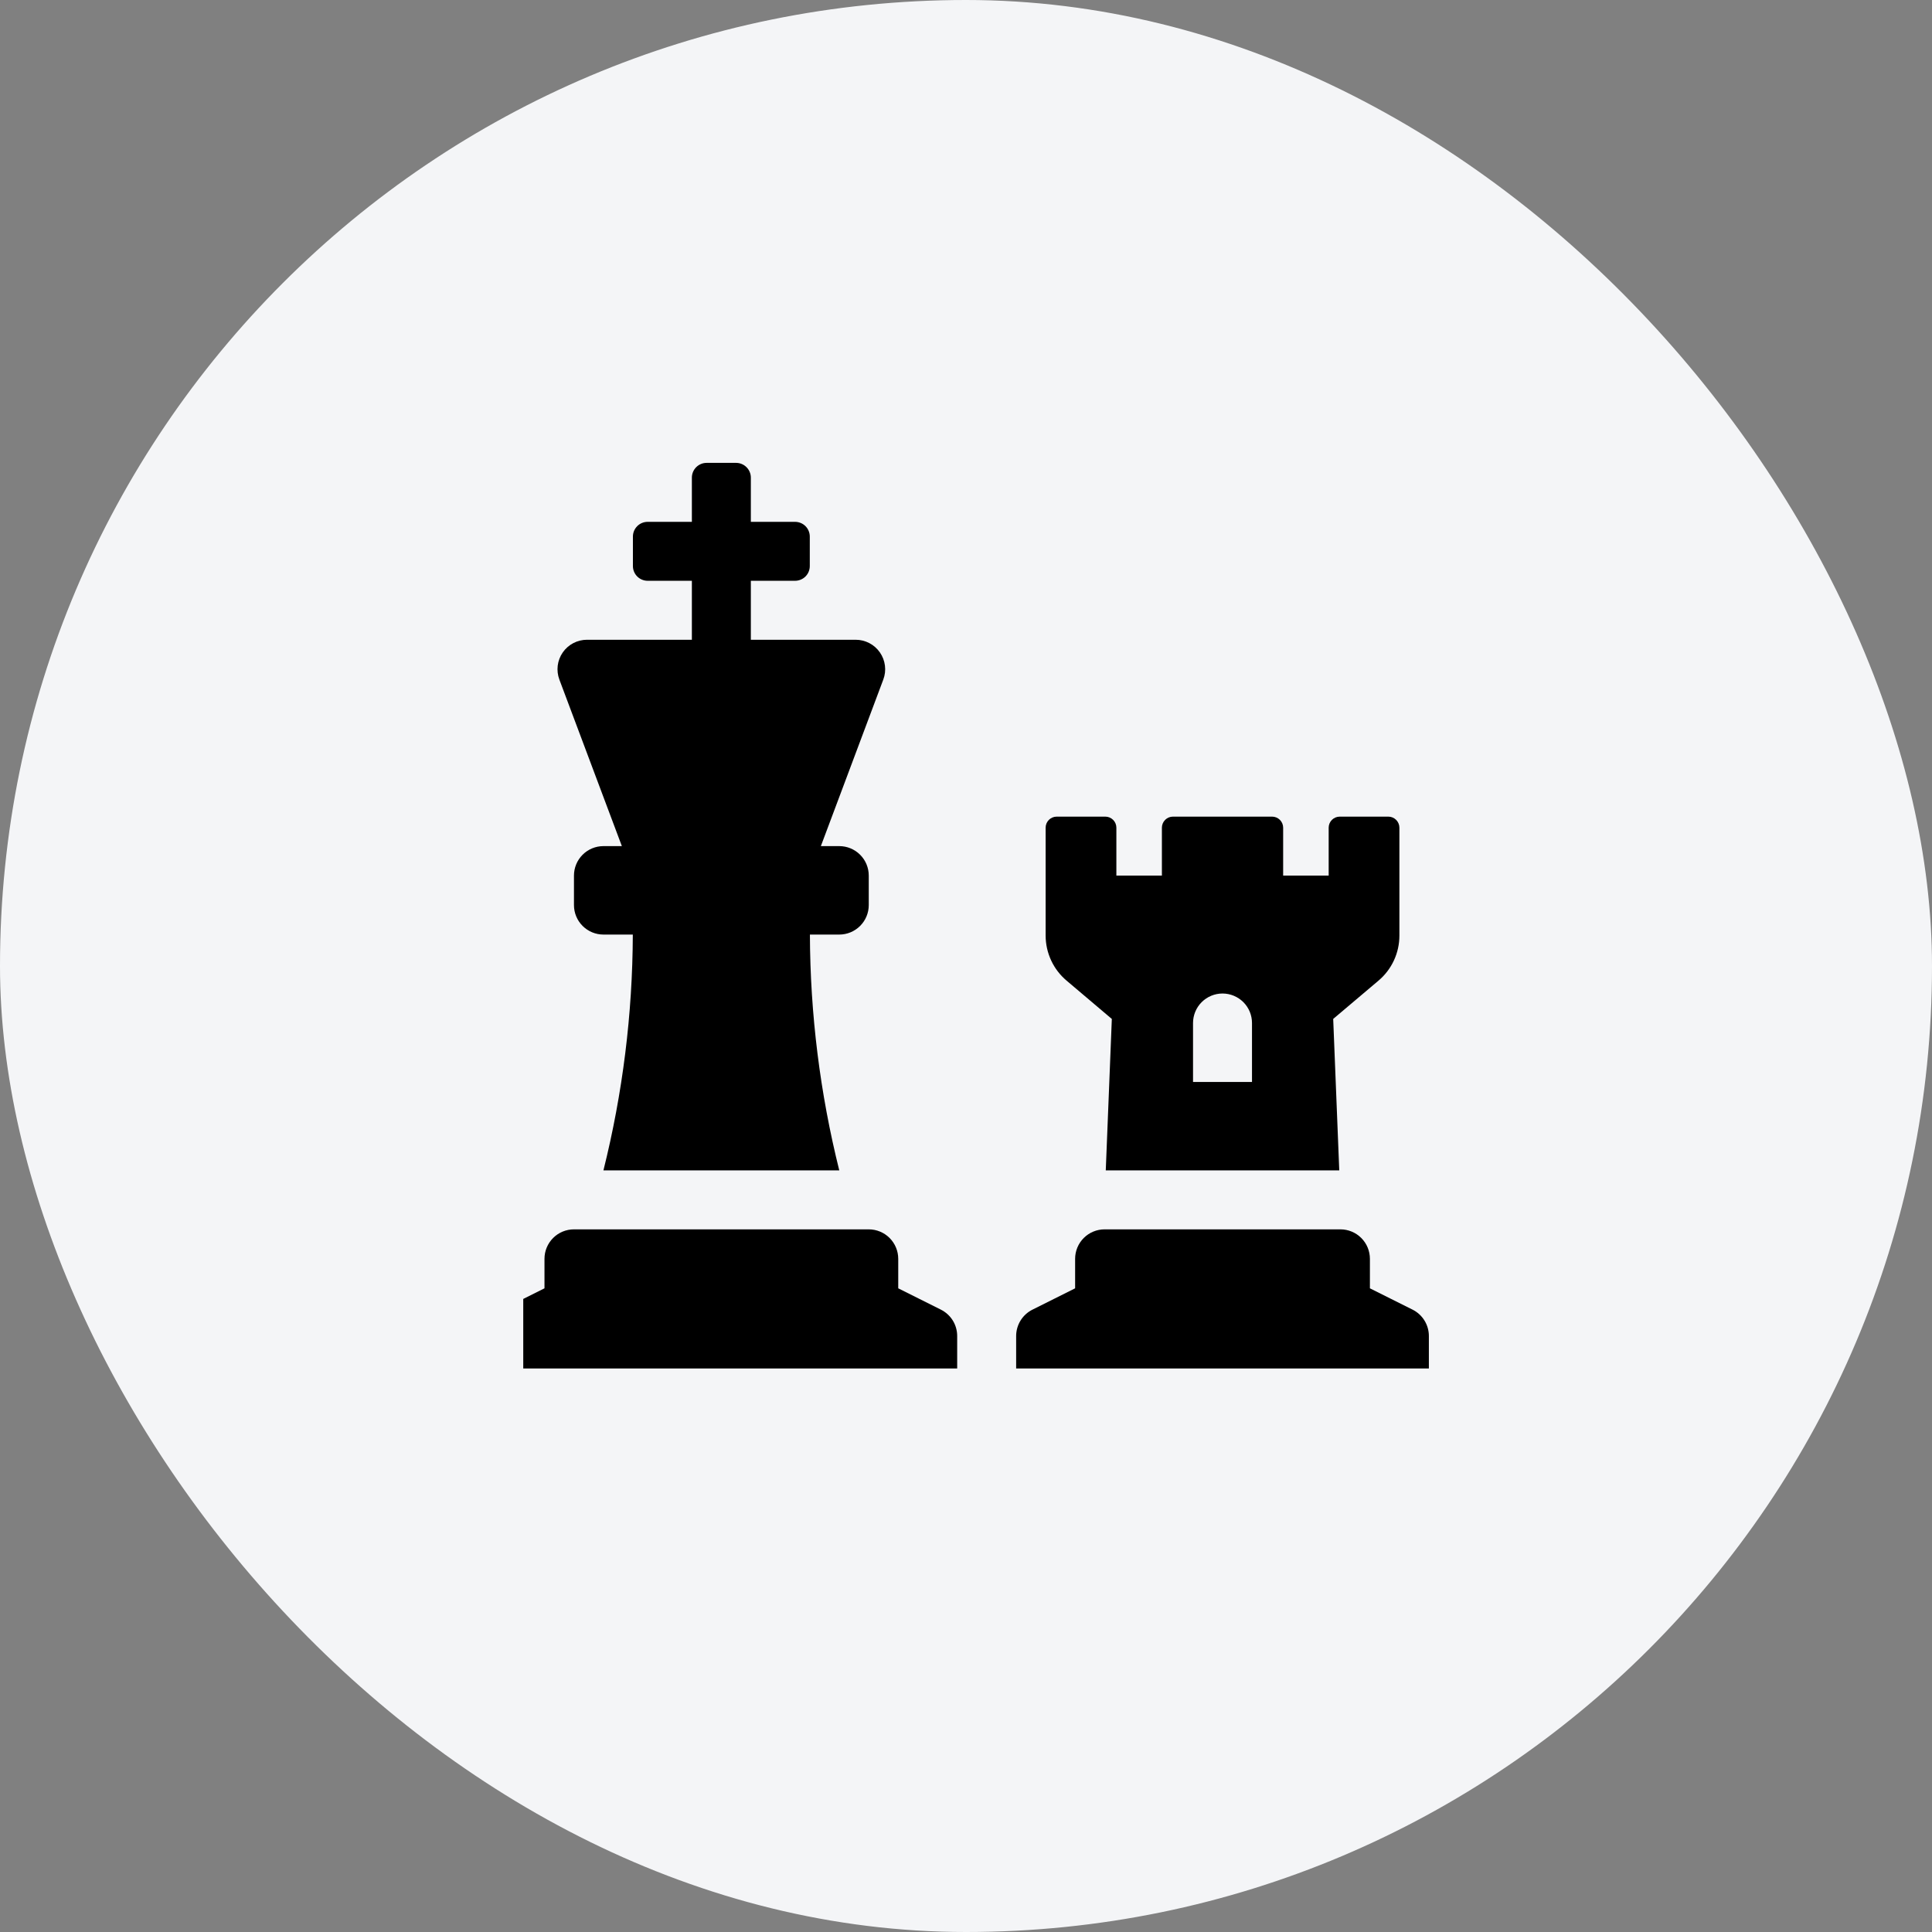
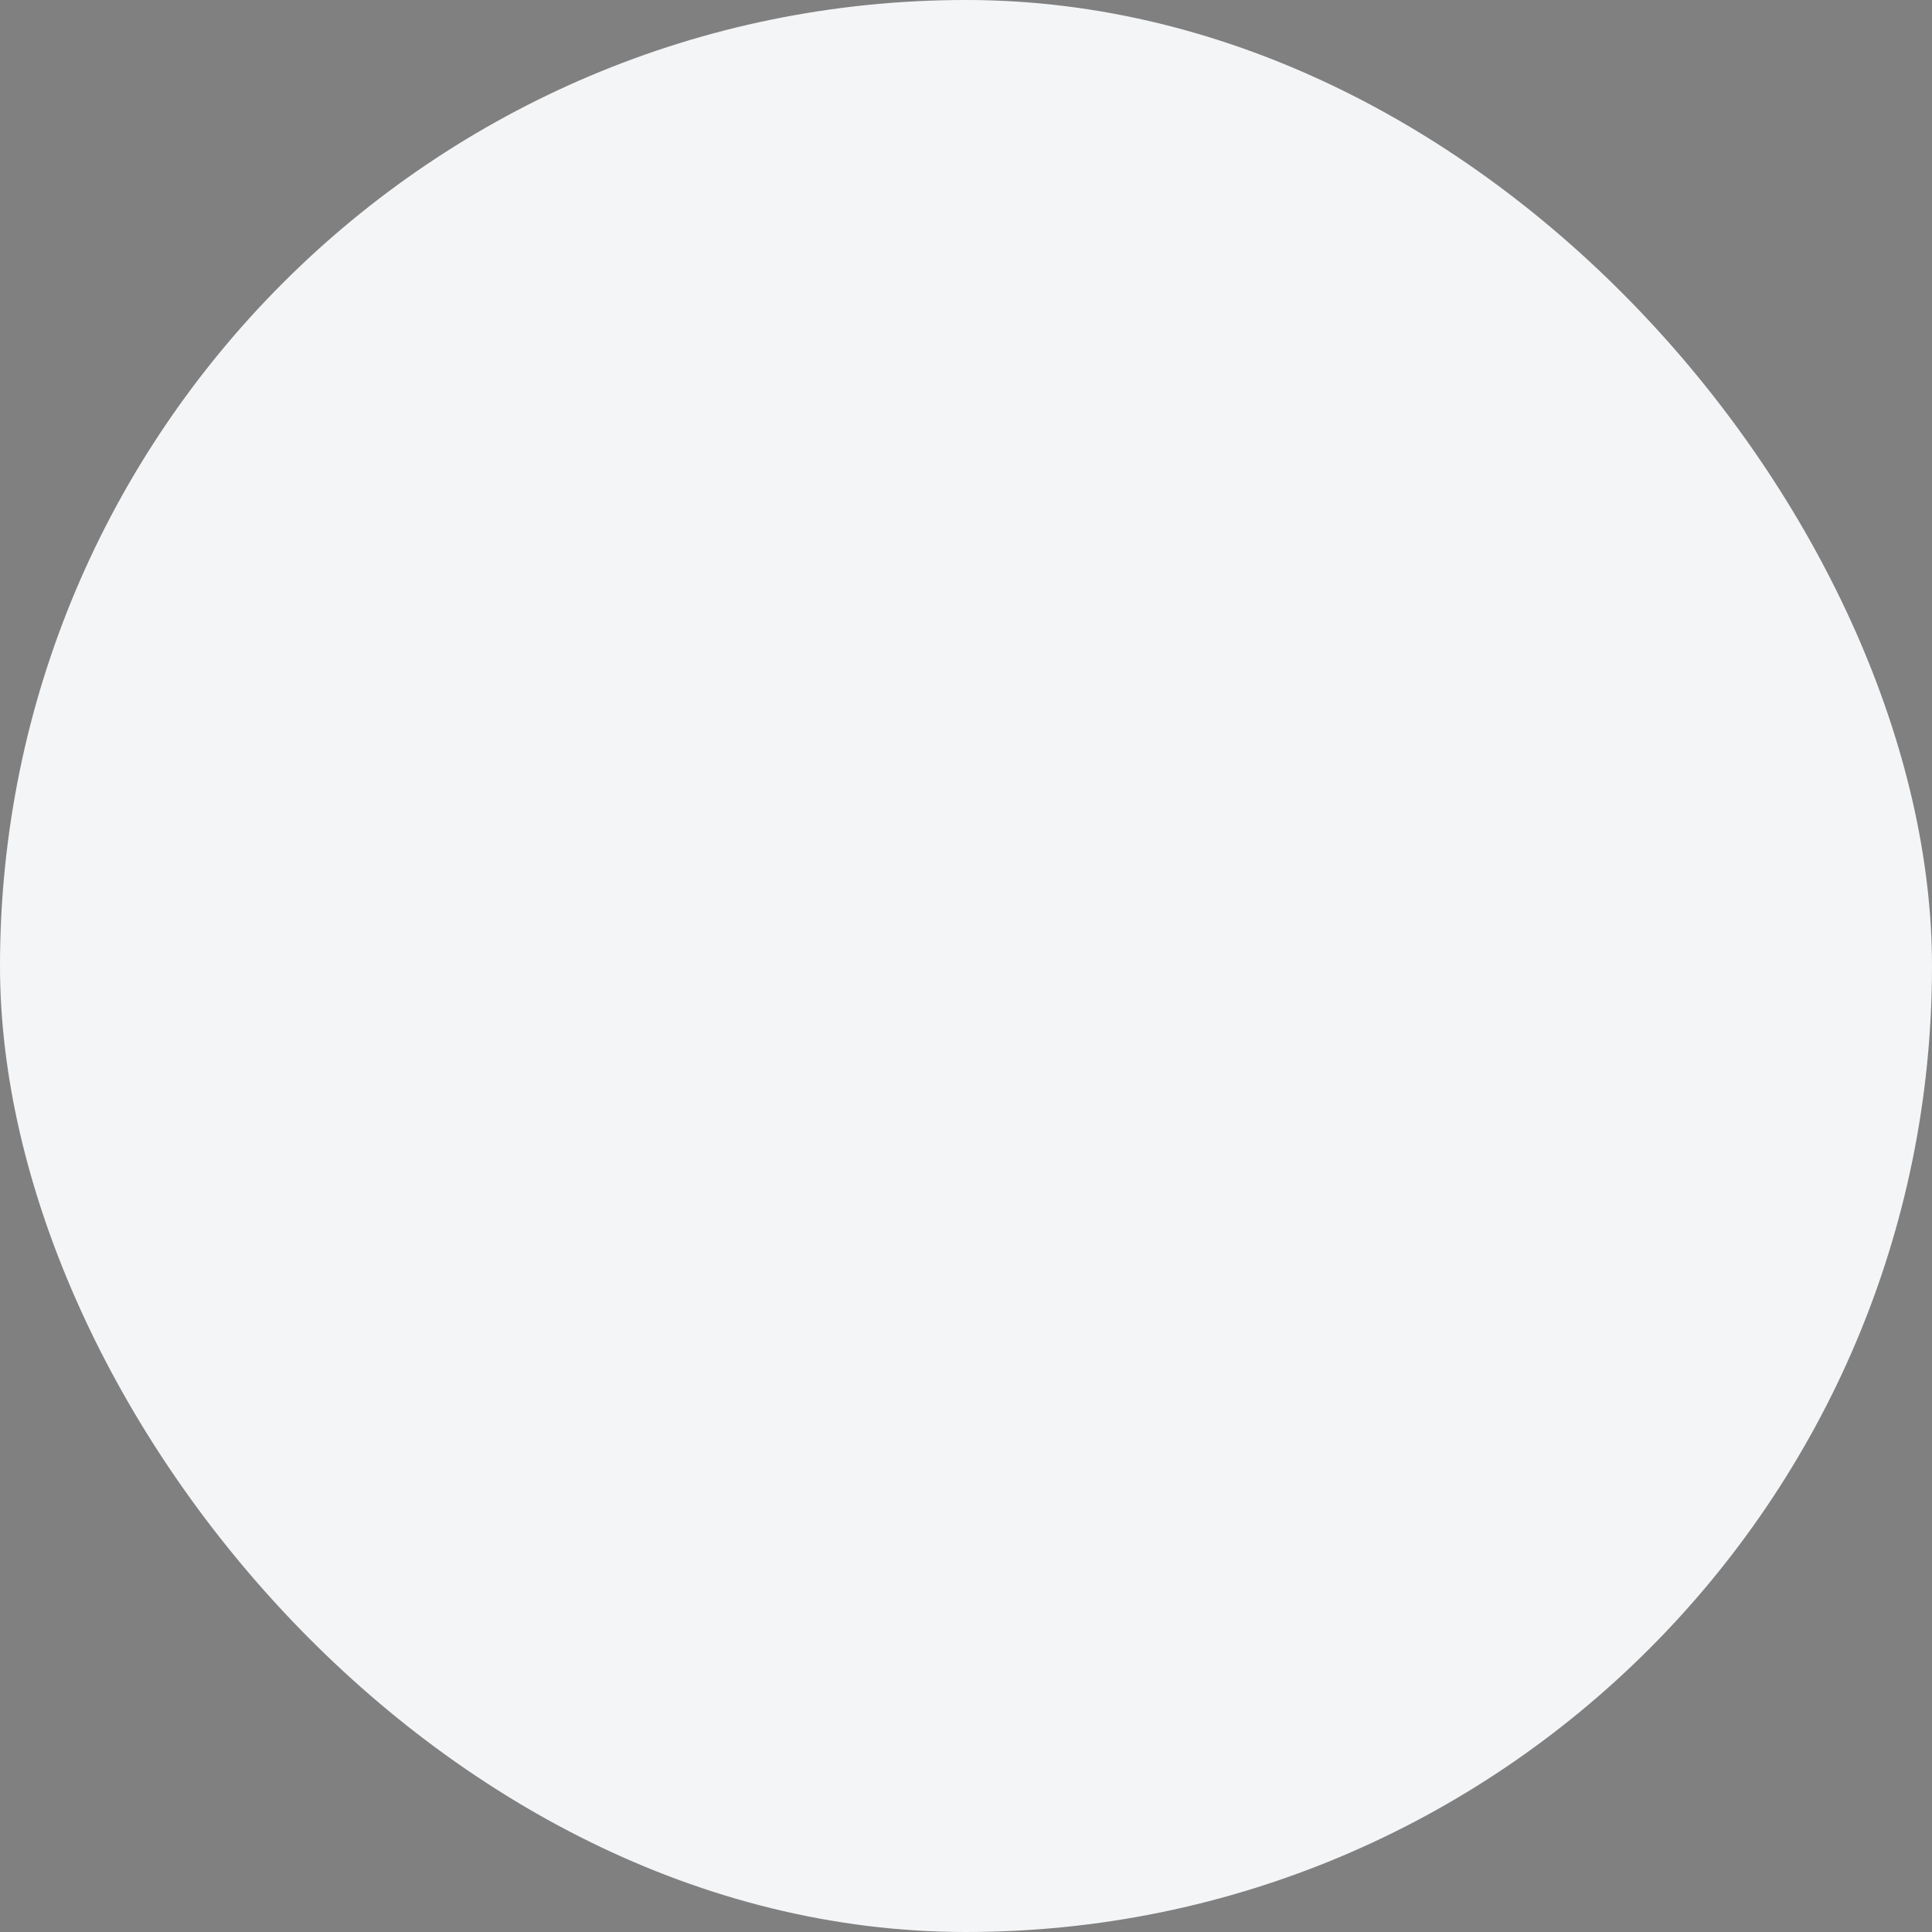
<svg xmlns="http://www.w3.org/2000/svg" width="96" height="96" viewBox="0 0 96 96" fill="none">
  <rect x="0" y="0" width="96" height="96" fill="#808080" stroke="none" />
  <rect width="96" height="96" rx="48" fill="#F4F5F7" />
  <g clip-path="url(#clip0_633_9609)">
-     <path d="M30.9 42.043H29.984C29.596 42.043 29.223 42.197 28.949 42.472C28.674 42.747 28.52 43.119 28.52 43.508V44.973C28.52 45.361 28.674 45.734 28.949 46.008C29.223 46.283 29.596 46.438 29.984 46.438H31.444C31.431 50.388 30.941 54.323 29.984 58.156H41.703C40.746 54.323 40.257 50.388 40.244 46.438H41.703C42.092 46.438 42.464 46.283 42.739 46.008C43.014 45.734 43.168 45.361 43.168 44.973V43.508C43.168 43.119 43.014 42.747 42.739 42.472C42.464 42.197 42.092 42.043 41.703 42.043H40.788L43.89 33.768C43.974 33.547 44.002 33.308 43.972 33.073C43.943 32.838 43.857 32.614 43.722 32.419C43.587 32.224 43.407 32.065 43.197 31.956C42.987 31.846 42.754 31.789 42.517 31.789H37.309V28.859H39.506C39.7 28.859 39.886 28.782 40.024 28.645C40.161 28.508 40.238 28.321 40.238 28.127V26.662C40.238 26.468 40.161 26.282 40.024 26.144C39.886 26.007 39.7 25.93 39.506 25.93H37.309V23.732C37.309 23.538 37.231 23.352 37.094 23.215C36.957 23.077 36.77 23 36.576 23H35.111C34.917 23 34.731 23.077 34.593 23.215C34.456 23.352 34.379 23.538 34.379 23.732V25.93H32.182C31.987 25.93 31.801 26.007 31.664 26.144C31.526 26.282 31.449 26.468 31.449 26.662V28.127C31.449 28.321 31.526 28.508 31.664 28.645C31.801 28.782 31.987 28.859 32.182 28.859H34.379V31.789H29.169C28.932 31.789 28.698 31.846 28.488 31.956C28.279 32.065 28.098 32.224 27.963 32.419C27.828 32.614 27.742 32.838 27.713 33.073C27.684 33.308 27.712 33.547 27.795 33.768L30.9 42.043ZM46.753 65.076L44.633 64.016V62.551C44.633 62.162 44.478 61.79 44.204 61.515C43.929 61.24 43.556 61.086 43.168 61.086H28.52C28.131 61.086 27.758 61.24 27.484 61.515C27.209 61.79 27.055 62.162 27.055 62.551V64.016L24.935 65.076C24.692 65.197 24.487 65.384 24.344 65.616C24.201 65.847 24.125 66.114 24.125 66.386V68.41C24.125 68.799 24.279 69.171 24.554 69.446C24.829 69.721 25.201 69.875 25.59 69.875H46.098C46.486 69.875 46.859 69.721 47.133 69.446C47.408 69.171 47.562 68.799 47.562 68.41V66.386C47.562 66.114 47.487 65.847 47.344 65.616C47.201 65.385 46.996 65.198 46.753 65.076ZM55.246 50.631L54.945 58.156H66.547L66.246 50.63L68.498 48.726C68.823 48.451 69.085 48.108 69.264 47.721C69.443 47.334 69.536 46.913 69.535 46.487V41.127C69.535 40.982 69.477 40.842 69.374 40.739C69.271 40.636 69.132 40.578 68.986 40.578H66.571C66.425 40.578 66.285 40.636 66.182 40.739C66.079 40.842 66.021 40.982 66.021 41.127V43.508H63.759V41.127C63.759 40.982 63.701 40.842 63.598 40.739C63.495 40.636 63.355 40.578 63.21 40.578H58.283C58.138 40.578 57.998 40.636 57.895 40.739C57.792 40.842 57.734 40.982 57.734 41.127V43.508H55.472V41.127C55.472 40.982 55.414 40.842 55.311 40.739C55.208 40.636 55.068 40.578 54.922 40.578H52.506C52.361 40.578 52.221 40.636 52.118 40.739C52.015 40.842 51.957 40.982 51.957 41.127V46.492C51.958 46.918 52.051 47.338 52.231 47.724C52.41 48.11 52.672 48.452 52.997 48.726L55.246 50.631ZM59.281 50.832C59.281 50.444 59.436 50.071 59.71 49.796C59.985 49.522 60.358 49.367 60.746 49.367C61.135 49.367 61.507 49.522 61.782 49.796C62.057 50.071 62.211 50.444 62.211 50.832V53.762H59.281V50.832ZM70.191 65.076L68.07 64.016V62.551C68.07 62.162 67.916 61.79 67.641 61.515C67.367 61.24 66.994 61.086 66.606 61.086H54.887C54.498 61.086 54.126 61.24 53.851 61.515C53.576 61.79 53.422 62.162 53.422 62.551V64.016L51.302 65.076C51.059 65.197 50.854 65.384 50.711 65.616C50.568 65.847 50.492 66.114 50.492 66.386V68.41C50.492 68.799 50.647 69.171 50.921 69.446C51.196 69.721 51.569 69.875 51.957 69.875H69.535C69.924 69.875 70.296 69.721 70.571 69.446C70.846 69.171 71 68.799 71 68.41V66.386C71 66.114 70.924 65.847 70.781 65.616C70.638 65.385 70.434 65.198 70.191 65.076Z" fill="black" />
-   </g>
+     </g>
  <defs>
    <clipPath id="clip0_633_9609">
-       <rect width="45" height="45" fill="white" transform="translate(26 23)" />
-     </clipPath>
+       </clipPath>
  </defs>
</svg>